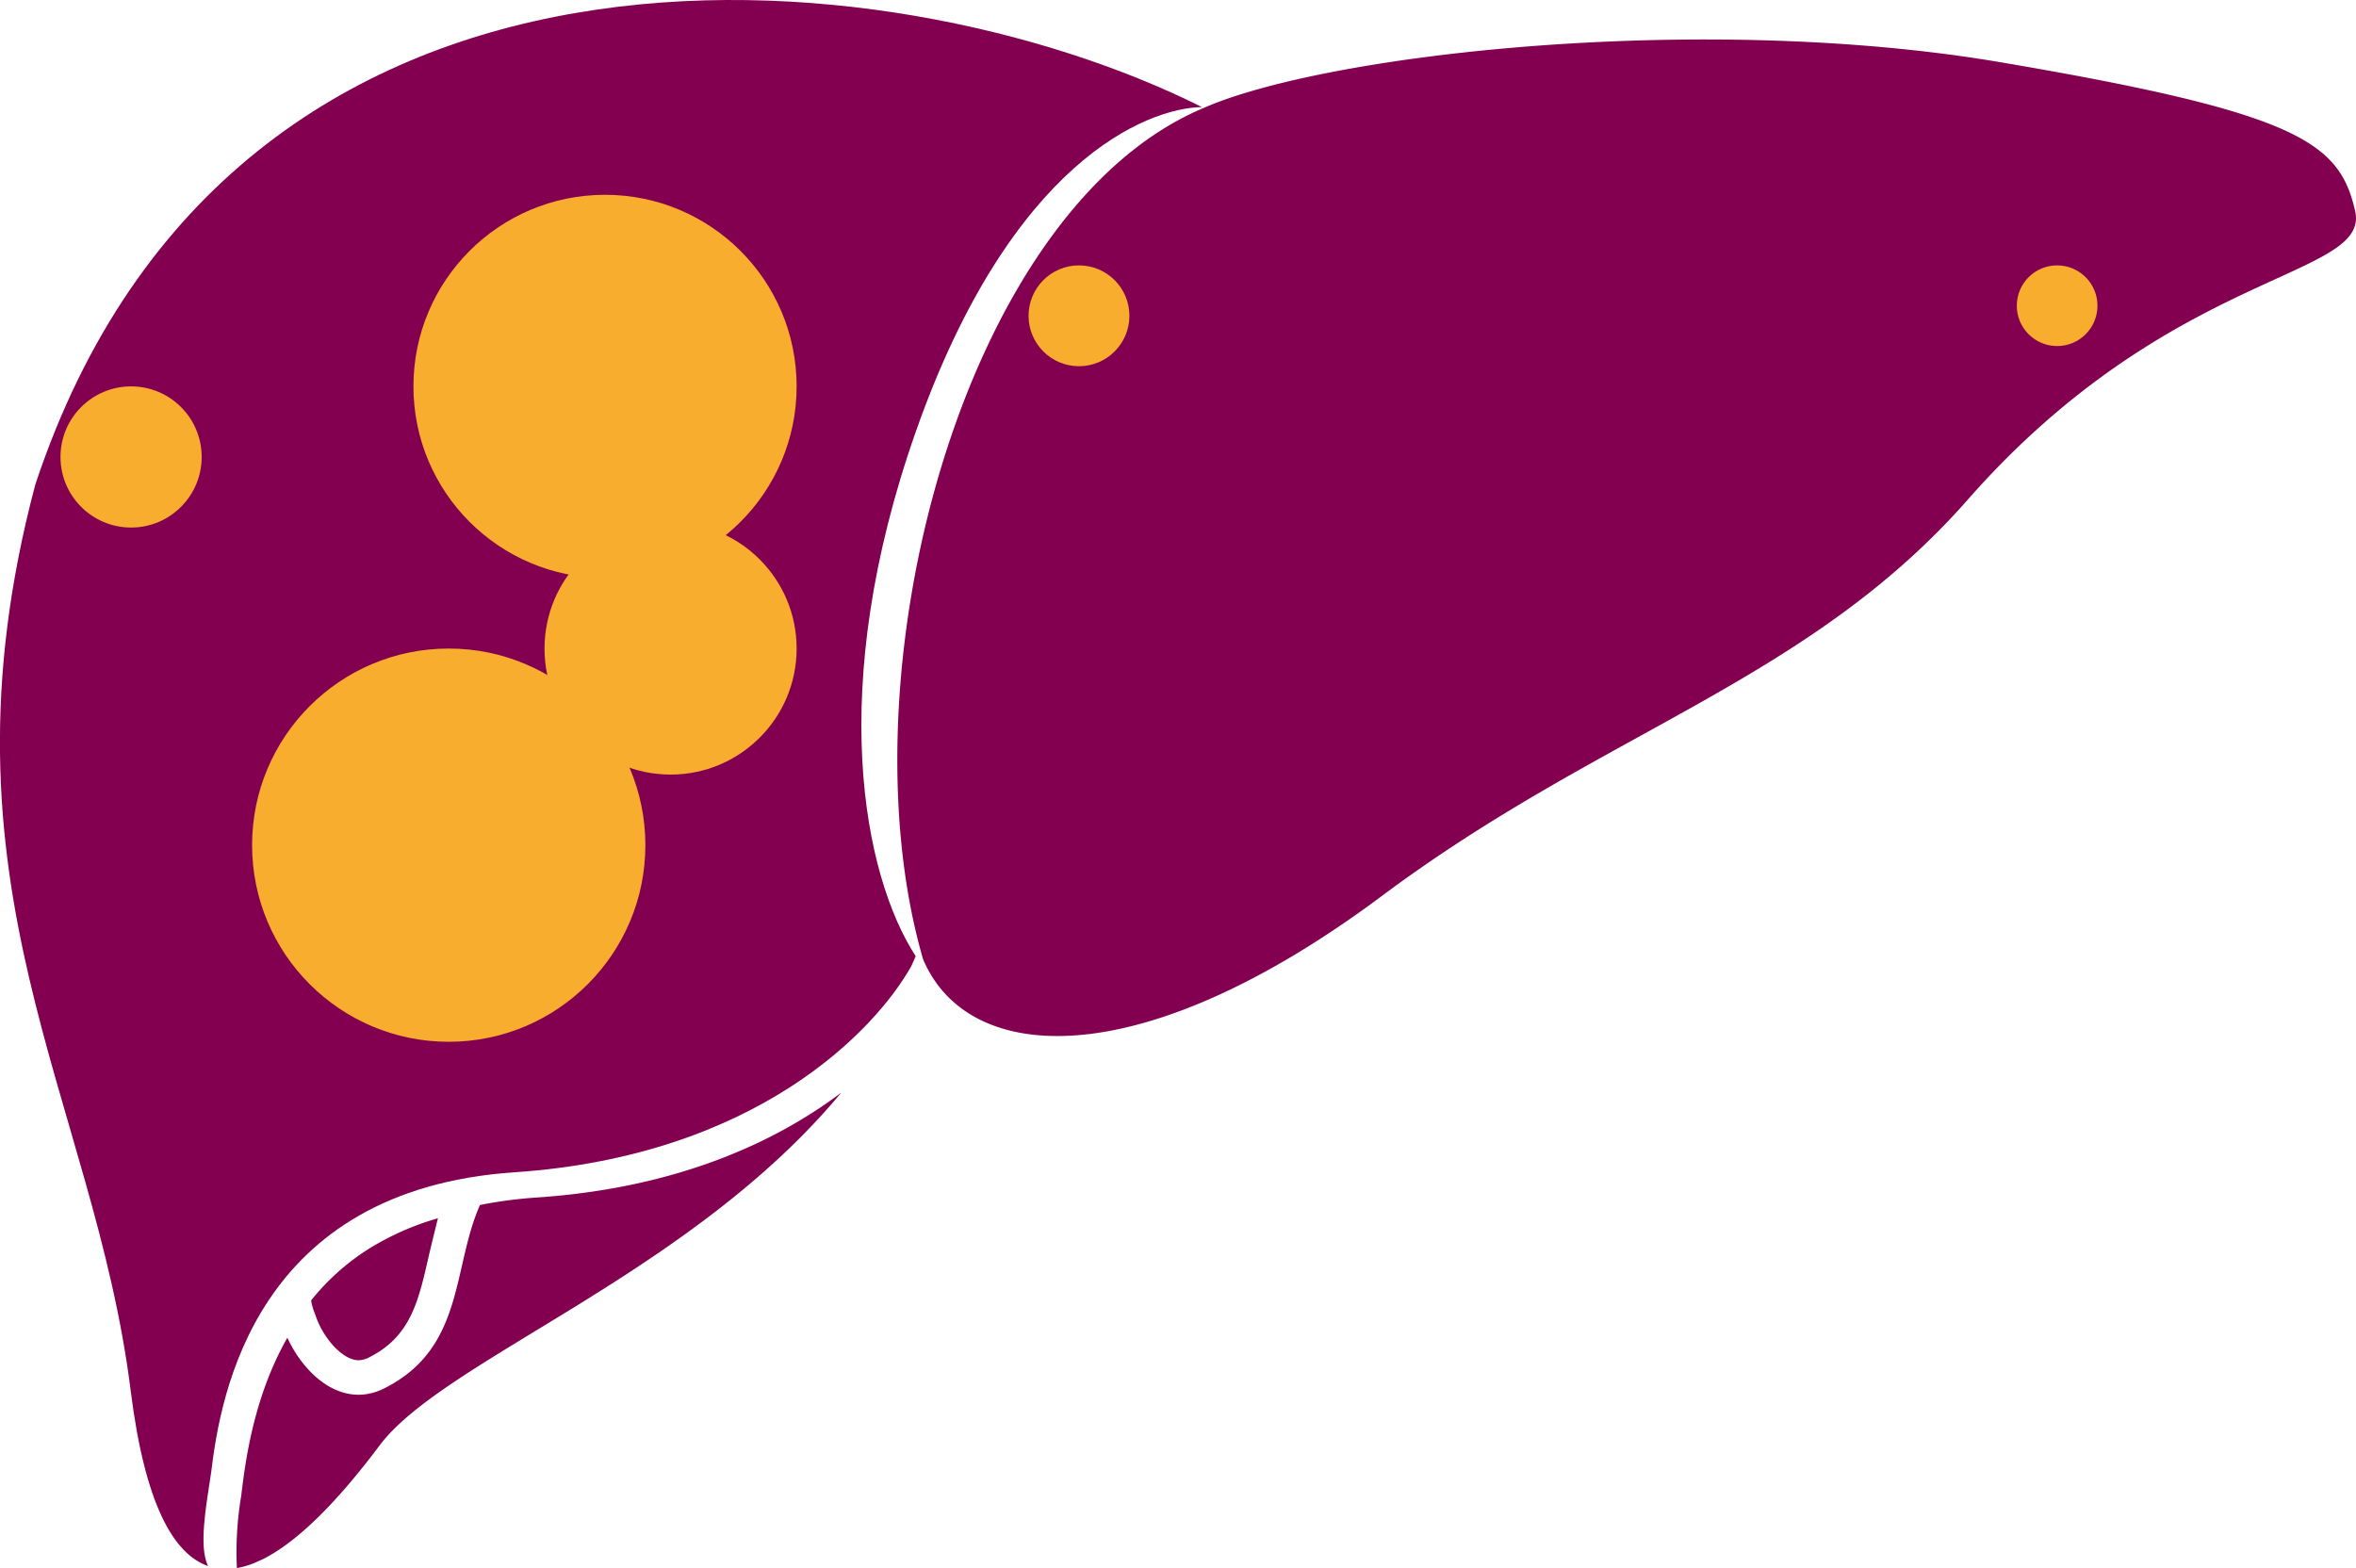
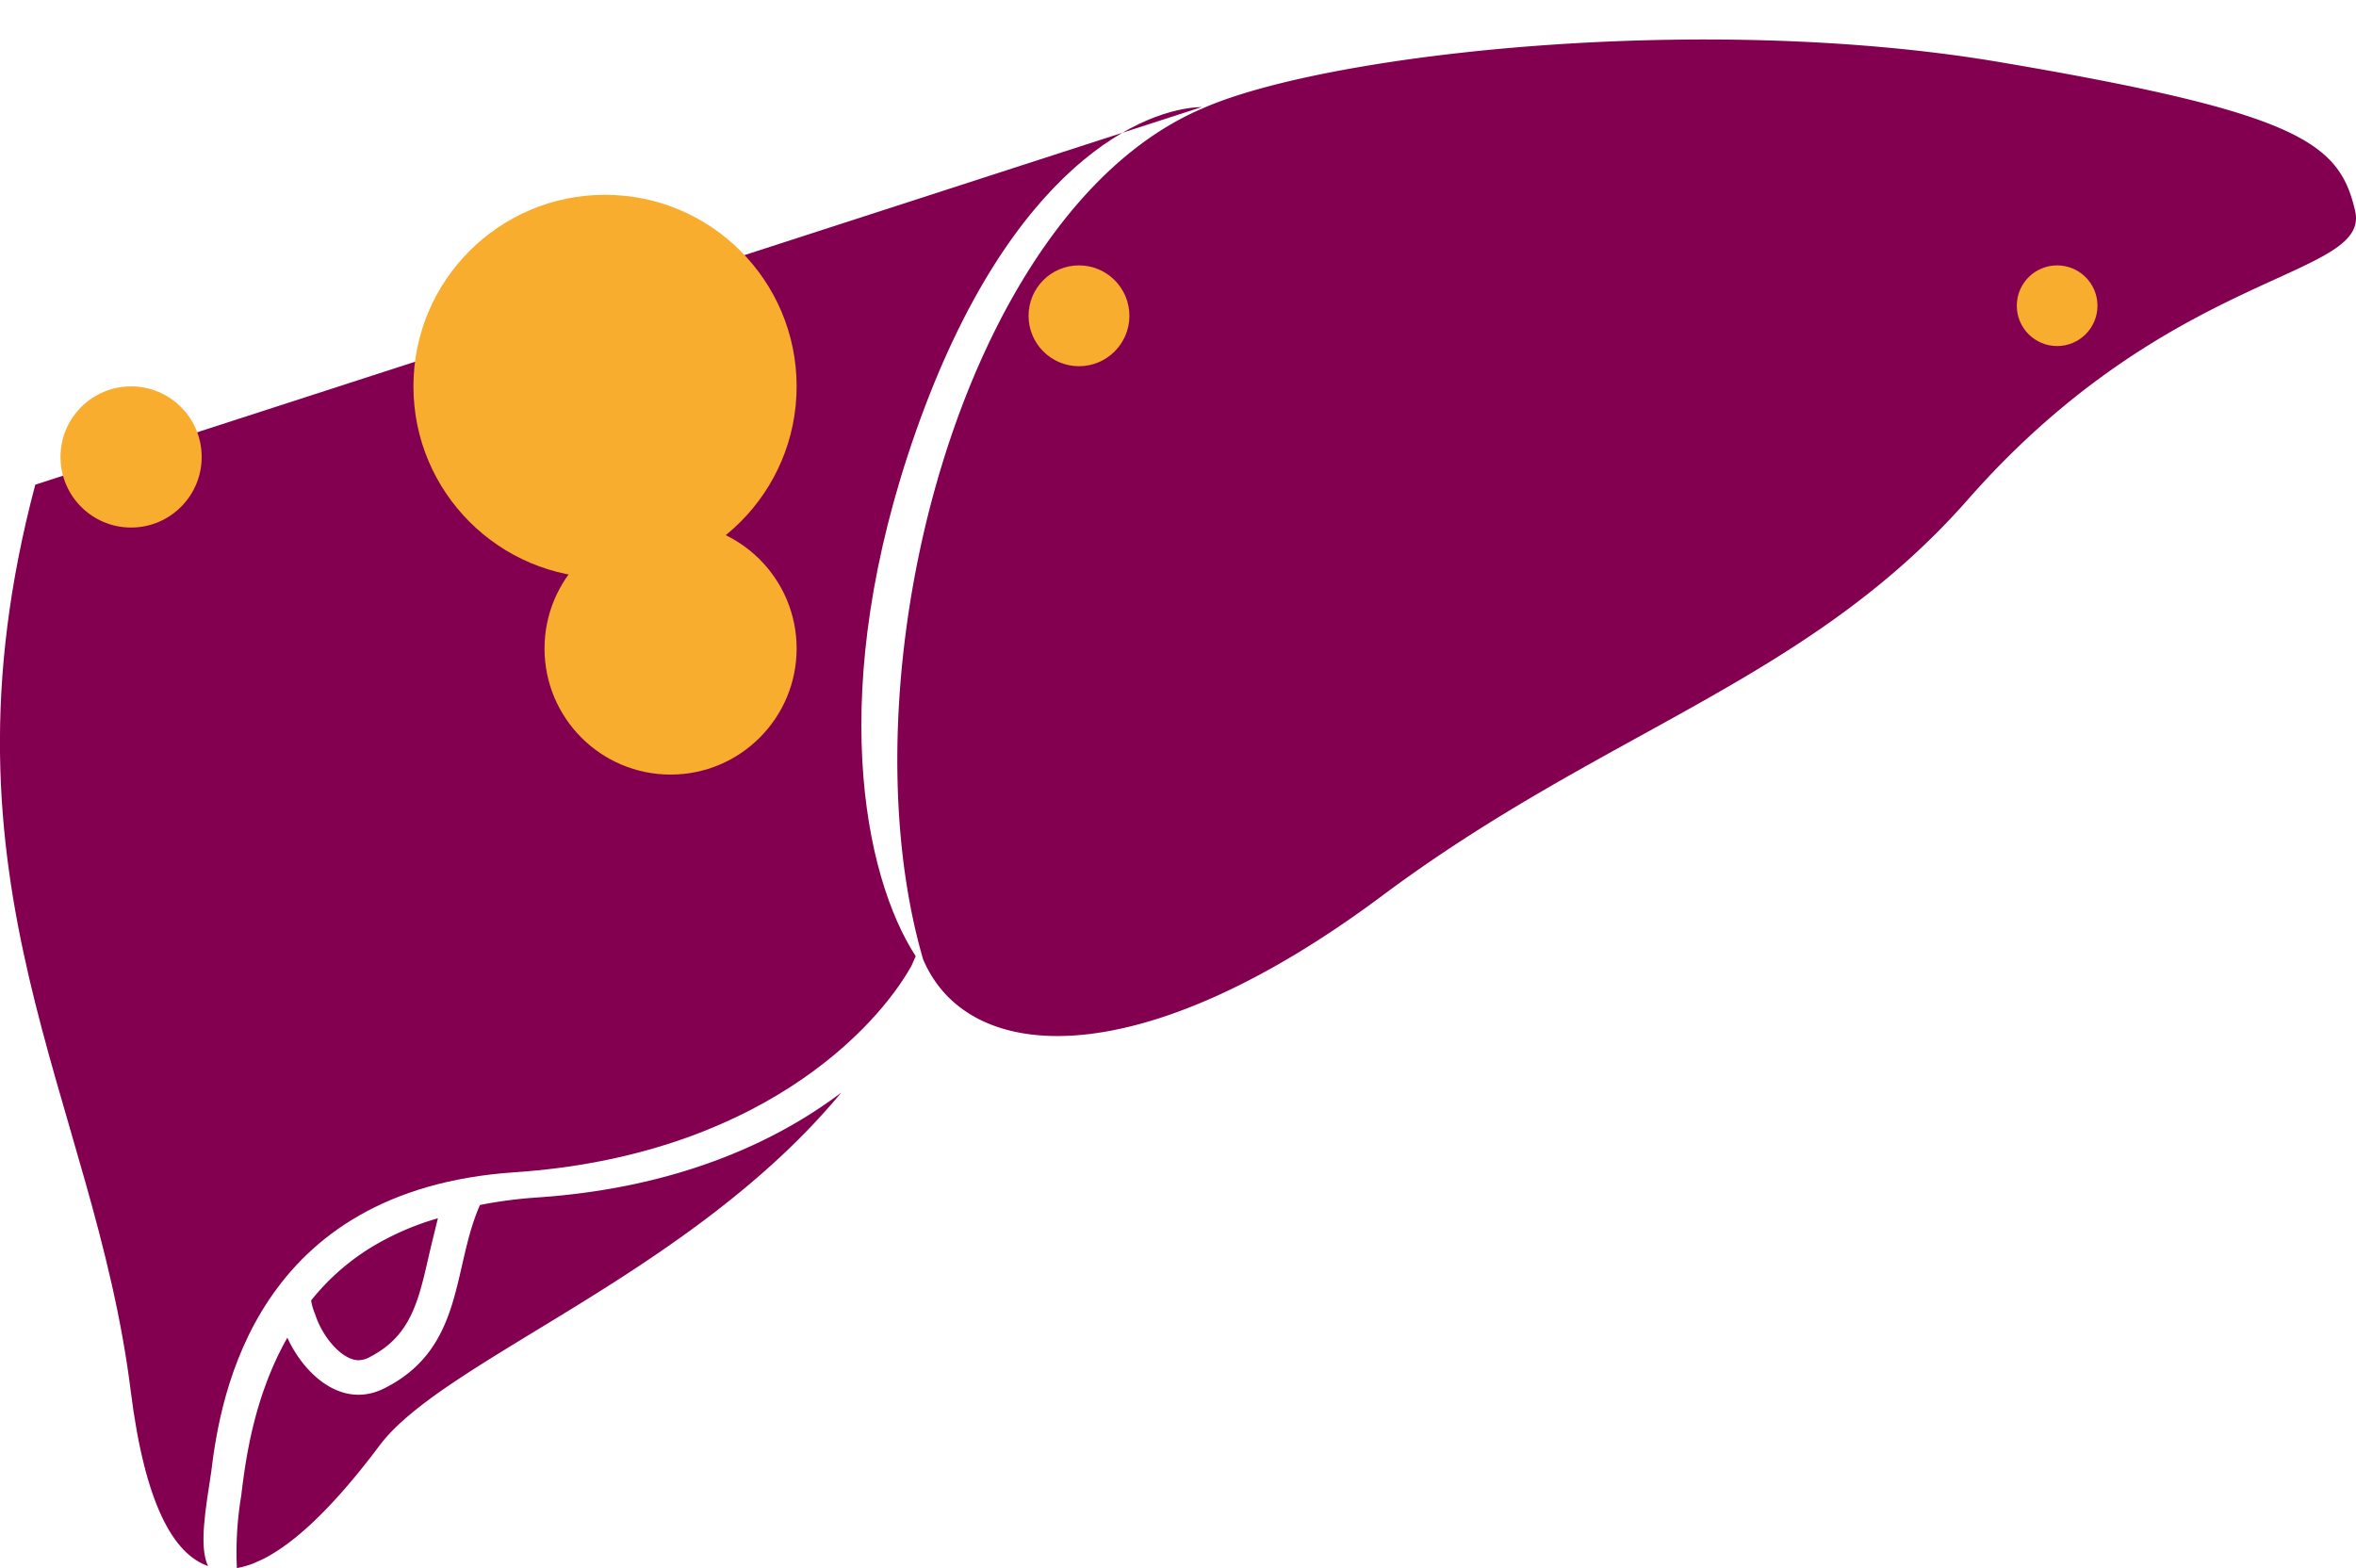
<svg xmlns="http://www.w3.org/2000/svg" width="233.637" height="155.518" viewBox="0 0 233.637 155.518">
  <g transform="translate(-1132.364 -11227.68)">
    <g transform="translate(17189.363 22372.68)">
      <path d="M241.391,989.226a43.828,43.828,0,0,0-5.682.744c-2.748,6.154-1.528,14.085-9.325,18.1-4.2,2.251-8.045-1.16-9.779-4.936-3.32,5.844-4.147,12.093-4.576,15.683a33.631,33.631,0,0,0-.428,7.163,8.5,8.5,0,0,0,1.747-.51c.215-.1.5-.224.845-.383,4.071-2.046,8.293-6.914,11.561-11.272,6.4-8.538,30.877-17.008,45.781-34.991-6.5,4.914-16.3,9.465-30.144,10.4" transform="translate(-16245.108 -12015.464)" fill="#830051" />
      <path d="M290.3,1095.307c.155-.678.636-2.664.947-3.907a27.074,27.074,0,0,0-6.768,2.976,23,23,0,0,0-5.808,5.174,5.878,5.878,0,0,0,.395,1.356c.77,2.413,2.763,4.573,4.307,4.573a2.344,2.344,0,0,0,1.114-.318l.041-.021c3.994-2.057,4.779-5.488,5.773-9.831" transform="translate(-16304.818 -12115.576)" fill="#830051" />
      <path d="M948.378,52.372c-1.561-6.763-5.549-9.71-35.2-14.739-29.277-4.965-66.188-.921-78.782,4.449h0c-.161.069-.32.137-.473.206-23.744,10.256-35.708,56.206-27.559,84.3a12.163,12.163,0,0,0,.868,1.687l0,0c5.417,8.786,21.636,9.091,44.363-7.75C873.788,103.875,894.014,99.161,910,80.983c20.23-23,39.939-21.848,38.378-28.61" transform="translate(-16771.828 -11176.466)" fill="#830051" />
-       <path d="M3.5,48.067c-10.579,39.849,5.822,60.745,9.463,89.874,1.409,11.273,4.256,16.185,7.668,17.372-.923-1.923-.231-5.715.316-9.333.925-7.745,4.4-27.982,30.064-29.716,23.964-1.619,35.8-14.064,39.377-20.48.144-.314.283-.631.421-.949-5.169-7.974-8.968-26.537.029-52.082,9.43-26.775,22.9-32.026,28.346-32.138C88.228-4.891,23.16-11.25,3.5,48.067" transform="translate(-16057 -11144.999)" fill="#830051" />
+       <path d="M3.5,48.067c-10.579,39.849,5.822,60.745,9.463,89.874,1.409,11.273,4.256,16.185,7.668,17.372-.923-1.923-.231-5.715.316-9.333.925-7.745,4.4-27.982,30.064-29.716,23.964-1.619,35.8-14.064,39.377-20.48.144-.314.283-.631.421-.949-5.169-7.974-8.968-26.537.029-52.082,9.43-26.775,22.9-32.026,28.346-32.138" transform="translate(-16057 -11144.999)" fill="#830051" />
    </g>
-     <circle cx="19.5" cy="19.5" r="19.5" transform="translate(1157.363 11292)" fill="#f8ad2f" />
    <circle cx="7" cy="7" r="7" transform="translate(1138.363 11266)" fill="#f8ad2f" />
    <circle cx="12.5" cy="12.5" r="12.5" transform="translate(1186.363 11279.5)" fill="#f8ad2f" />
    <circle cx="19" cy="19" r="19" transform="translate(1173.363 11247)" fill="#f8ad2f" />
    <circle cx="4" cy="4" r="4" transform="translate(1332.363 11254)" fill="#f8ad2f" />
    <circle cx="5" cy="5" r="5" transform="translate(1234.363 11254)" fill="#f8ad2f" />
  </g>
</svg>